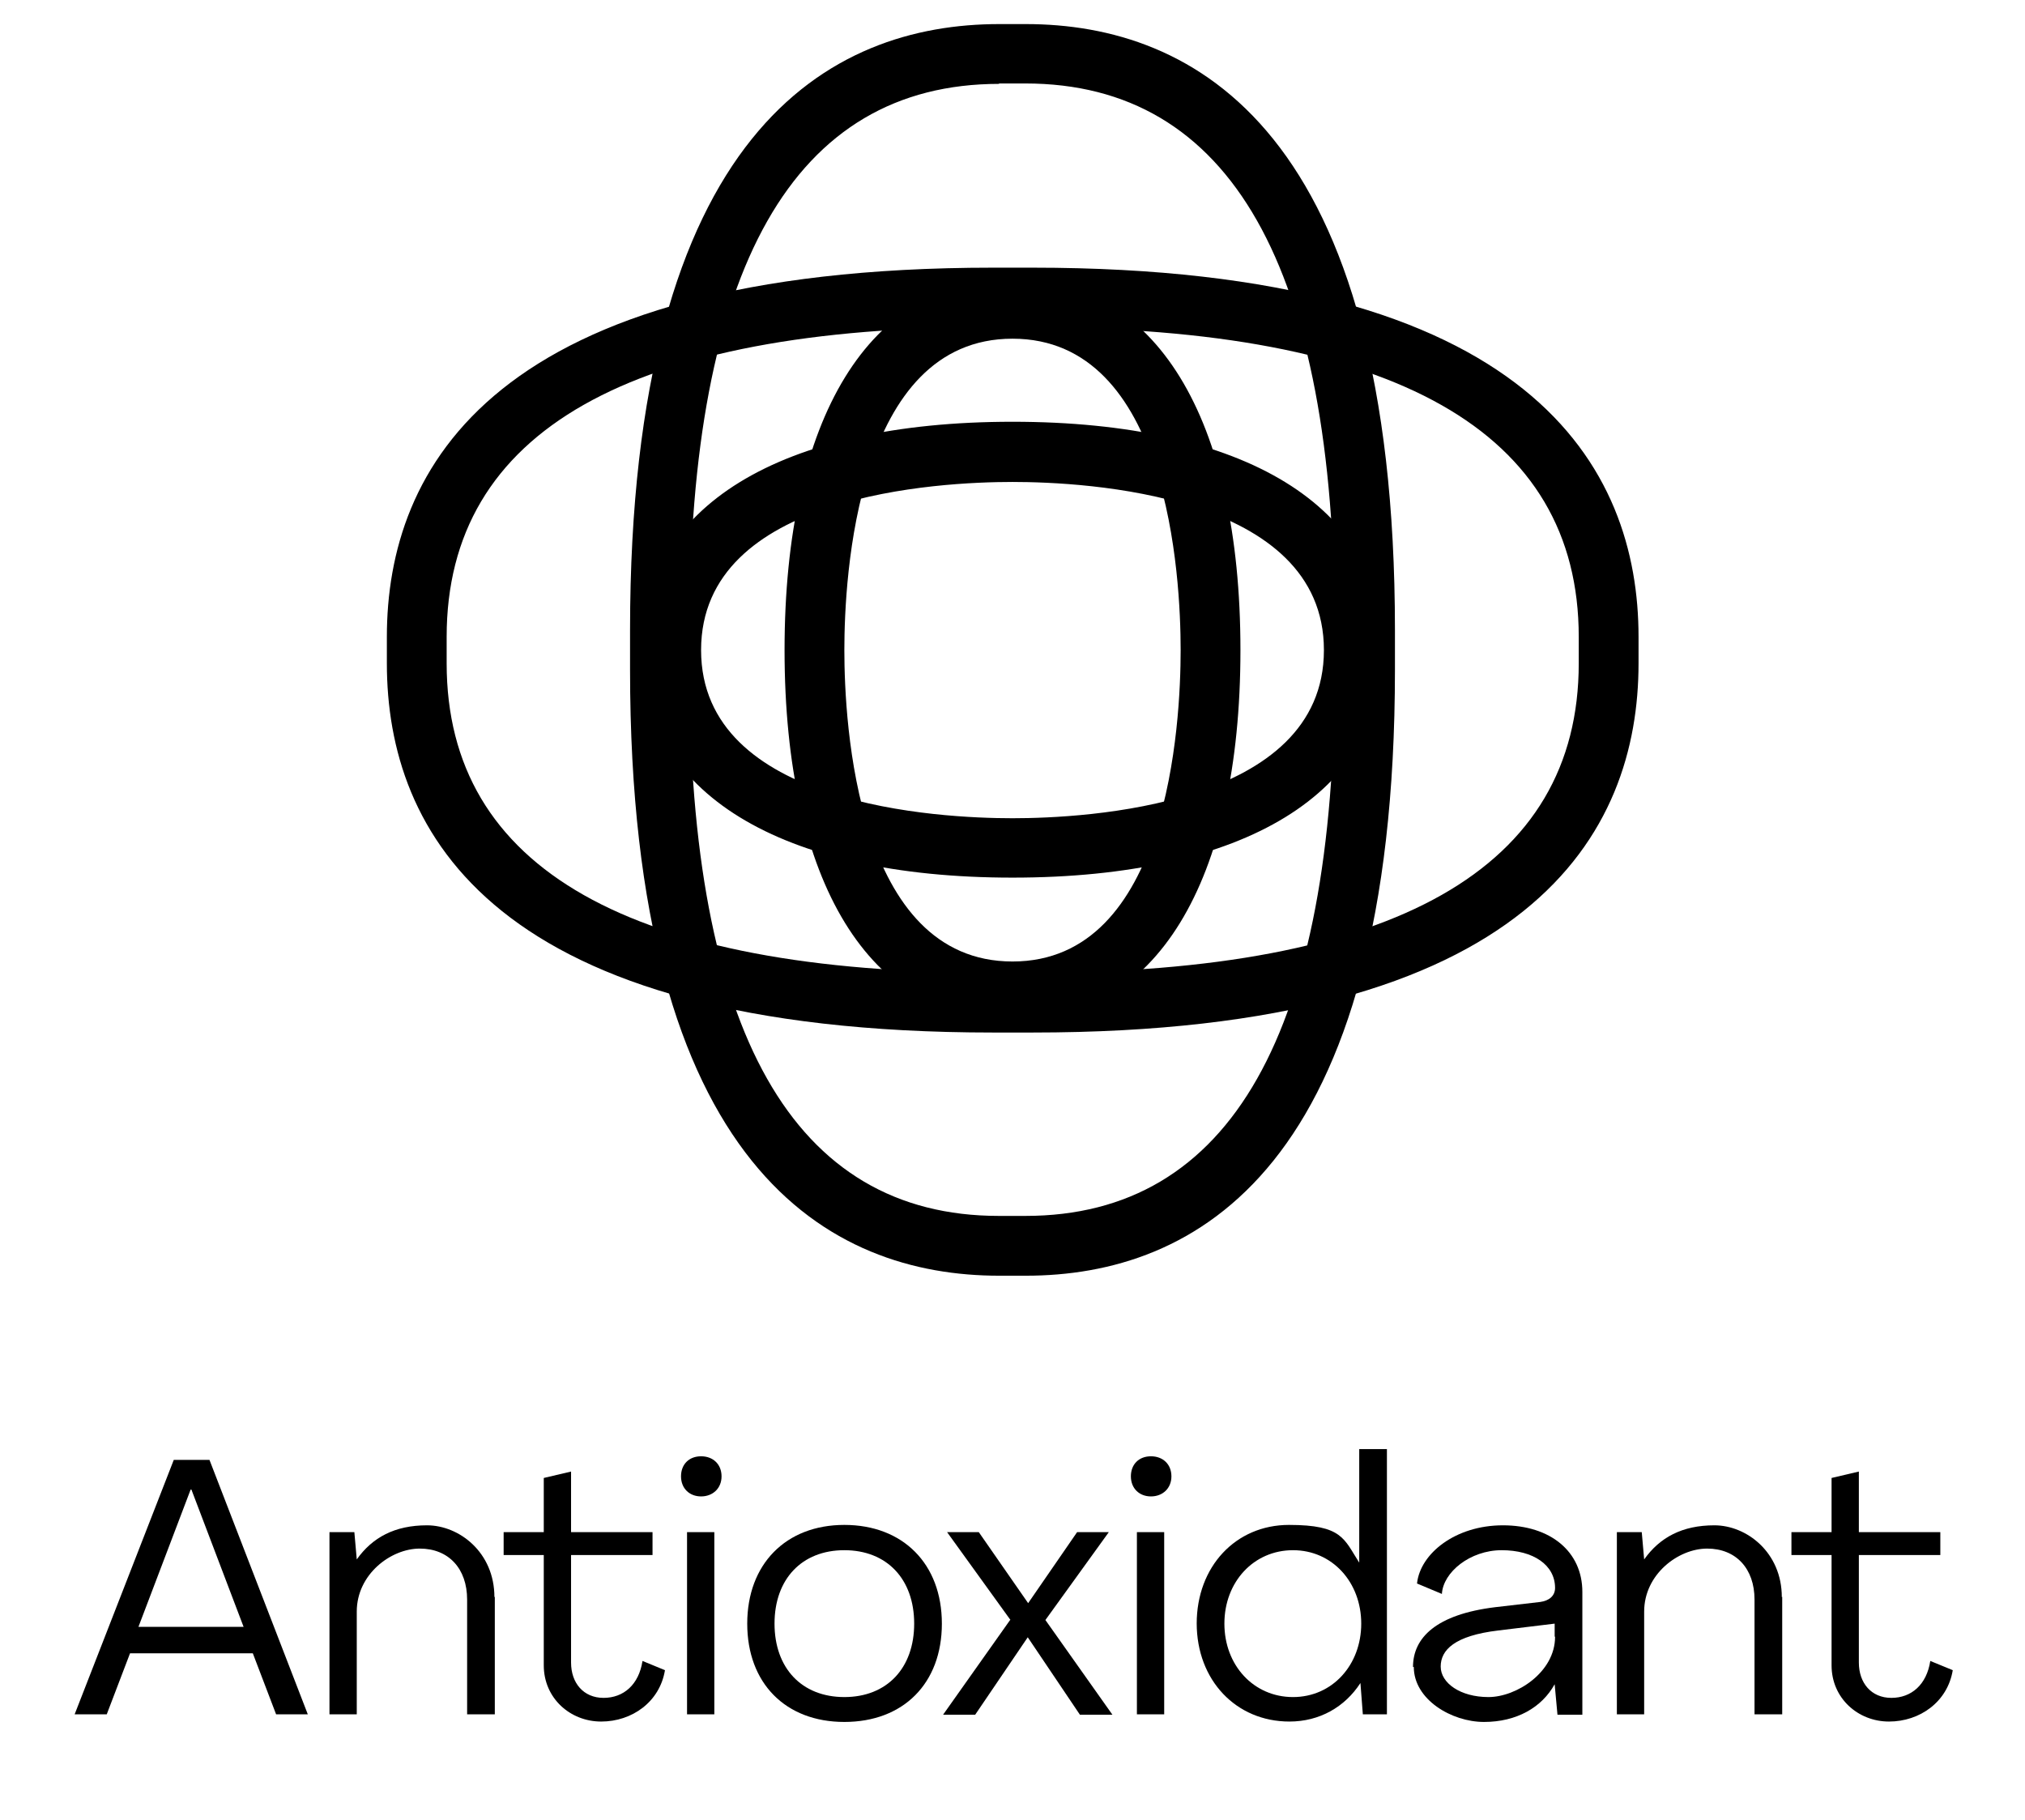
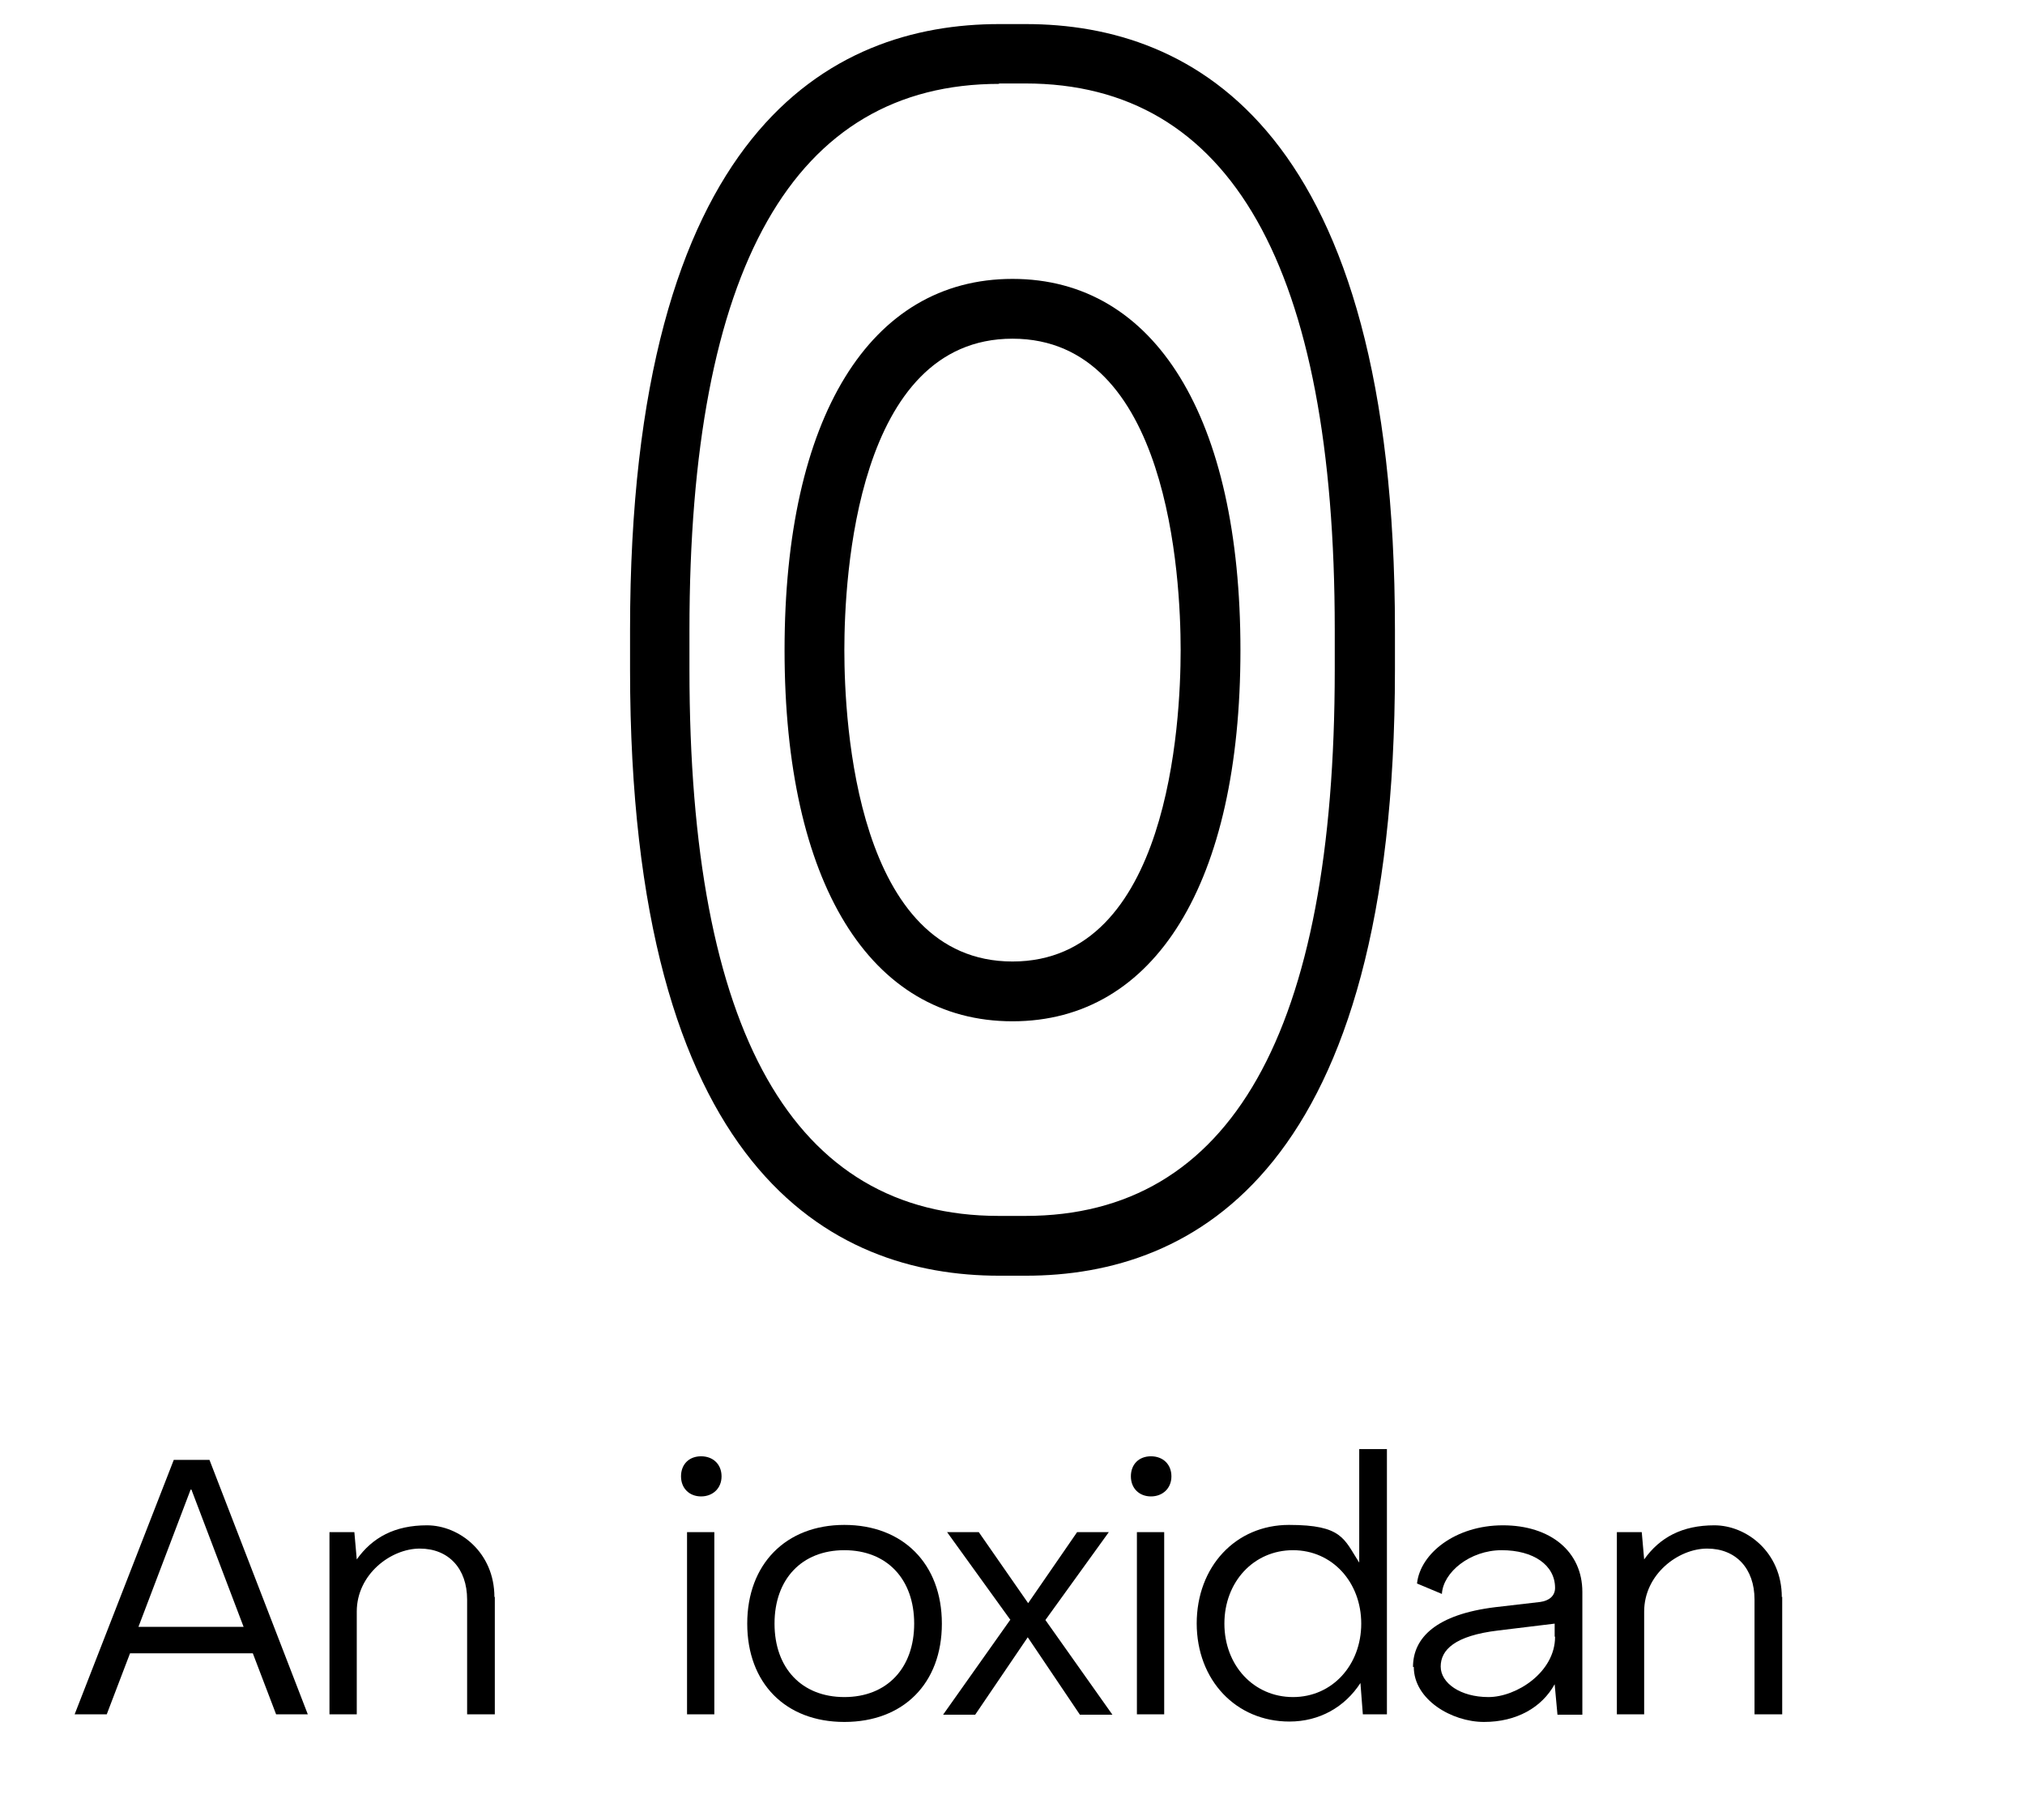
<svg xmlns="http://www.w3.org/2000/svg" viewBox="0 0 504.6 453.5" version="1.1">
  <defs>
    <style>
      .cls-1 {
        fill: none;
      }
    </style>
  </defs>
  <g>
    <g id="Base_for_Spacing">
      <rect height="453.5" width="504.6" class="cls-1" />
    </g>
    <g id="Artwork">
      <g>
-         <path d="M257.3,257.3h-9.9c-124.8,0-151-50-151-92v-6.6c0-41.9,26.2-92,151-92h9.9c124.8,0,151,50.1,151,92v6.6c0,42-26.2,92-151,92ZM247.4,81.5c-90.3,0-136.1,25.9-136.1,77.2v6.6c0,51.2,45.8,77.1,136.1,77.1h9.9c90.4,0,136.1-26,136.1-77.1v-6.6c0-51.2-45.8-77.1-136.1-77.1h-9.9ZM252.3,218.7c-57.9,0-92.5-21.2-92.5-56.8s34.6-56.8,92.5-56.8,92.5,21.2,92.5,56.8-34.6,56.8-92.5,56.8ZM252.3,120.1c-18.2,0-77.6,3-77.6,41.9s59.4,41.9,77.6,41.9,77.6-3,77.6-41.9-59.4-41.9-77.6-41.9Z" />
        <path d="M255.6,317.9h-6.6c-41.9,0-92-26.2-92-151v-9.9c0-124.8,50.1-151,92-151h6.6c41.9,0,92,26.2,92,151v9.9c0,124.8-50,151-92,151ZM249,20.9c-51.2,0-77.2,45.8-77.2,136.1v9.9c0,90.3,25.9,136.1,77.1,136.1h6.6c51.2,0,77.1-45.8,77.1-136.1v-10c0-90.4-26-136.1-77.1-136.1h-6.6ZM252.3,254.5c-35.6,0-56.8-34.6-56.8-92.5s21.2-92.5,56.8-92.5,56.8,34.6,56.8,92.5-21.2,92.5-56.8,92.5ZM252.3,84.4c-38.9,0-41.9,59.4-41.9,77.6s3,77.6,41.9,77.6,41.9-59.4,41.9-77.6-3-77.6-41.9-77.6Z" />
      </g>
      <g>
        <path d="M43.2,363.8h9l24.5,63.4h-7.9l-5.8-15.2h-30.6l-5.8,15.2h-8l24.7-63.4ZM60.7,405.4l-13-34.2h-.2l-13,34.2h26.2Z" />
        <path d="M123.3,397.9v29.3h-6.9v-28.6c0-7.7-4.6-12.7-11.8-12.7s-15.7,6.4-15.7,15.7v25.6h-6.8v-45.4h6.2l.6,6.8h0c3.9-5.5,9.5-8.5,17.5-8.5s16.8,6.7,16.8,17.9Z" />
-         <path d="M135.5,415v-27.5h-10v-5.7h10v-13.5l6.8-1.6v15.1h20.3v5.7h-20.3v26.8c0,5.1,3.1,8.8,8.1,8.8s8.8-3.3,9.7-9.2l5.6,2.3c-1.3,7.9-8.2,12.8-15.9,12.8s-14.3-5.8-14.3-14Z" />
        <path d="M169.7,367.9c0-3,2-5,5-5s5.1,2,5.1,5-2.2,5-5.1,5-5-2-5-5ZM171.2,381.8h6.8v45.4h-6.8v-45.4Z" />
        <path d="M186.2,404.6c0-14.8,9.6-24.6,24.2-24.6s24.3,9.7,24.3,24.6-9.6,24.5-24.3,24.5-24.2-9.7-24.2-24.5ZM227.8,404.6c0-11.1-6.8-18.3-17.4-18.3s-17.4,7.2-17.4,18.3,6.8,18.3,17.4,18.3,17.4-7.2,17.4-18.3Z" />
        <path d="M251.8,403.7l-15.8-21.9h7.9l12.3,17.7,12.2-17.7h7.9l-15.8,21.9,16.7,23.6h-8.1l-13-19.3-13.1,19.3h-8l16.7-23.6Z" />
        <path d="M281.8,367.9c0-3,2-5,5-5s5.1,2,5.1,5-2.2,5-5.1,5-5-2-5-5ZM283.3,381.8h6.8v45.4h-6.8v-45.4Z" />
        <path d="M298.2,404.6c0-14.2,9.7-24.6,23-24.6s13.7,3.5,17.5,9.4h0v-28.3h6.9v66.1h-6l-.6-7.8h0c-3.9,6-10.2,9.6-17.7,9.6-13.3,0-23.1-10.3-23.1-24.5ZM339.2,404.6c0-10.3-7.2-18.3-17-18.3s-17.1,7.9-17.1,18.3,7.3,18.3,17.1,18.3,17-8,17-18.3Z" />
        <path d="M352.1,415.4c0-7.3,5.8-13.1,20.5-14.9l11.2-1.3c2.2-.3,3.7-1.5,3.7-3.5,0-5.7-5.4-9.4-13.3-9.4s-14.6,5.5-14.9,10.9l-6.2-2.6c.8-7.5,9.6-14.5,21.4-14.5s19.8,6.5,19.8,16.6v30.6h-6.2l-.7-7.6h0c-3.2,5.8-9.5,9.4-17.6,9.4s-17.5-5.6-17.5-13.7ZM387.4,407.8v-3.2l-14,1.7c-11,1.3-14.4,4.9-14.4,9s4.9,7.6,11.9,7.6,16.6-6.2,16.6-15Z" />
        <path d="M444.1,397.9v29.3h-6.9v-28.6c0-7.7-4.6-12.7-11.8-12.7s-15.7,6.4-15.7,15.7v25.6h-6.8v-45.4h6.2l.6,6.8h0c3.9-5.5,9.5-8.5,17.5-8.5s16.8,6.7,16.8,17.9Z" />
-         <path d="M456.4,415v-27.5h-10v-5.7h10v-13.5l6.8-1.6v15.1h20.3v5.7h-20.3v26.8c0,5.1,3.1,8.8,8.1,8.8s8.8-3.3,9.7-9.2l5.6,2.3c-1.3,7.9-8.2,12.8-15.9,12.8s-14.3-5.8-14.3-14Z" />
      </g>
    </g>
  </g>
</svg>